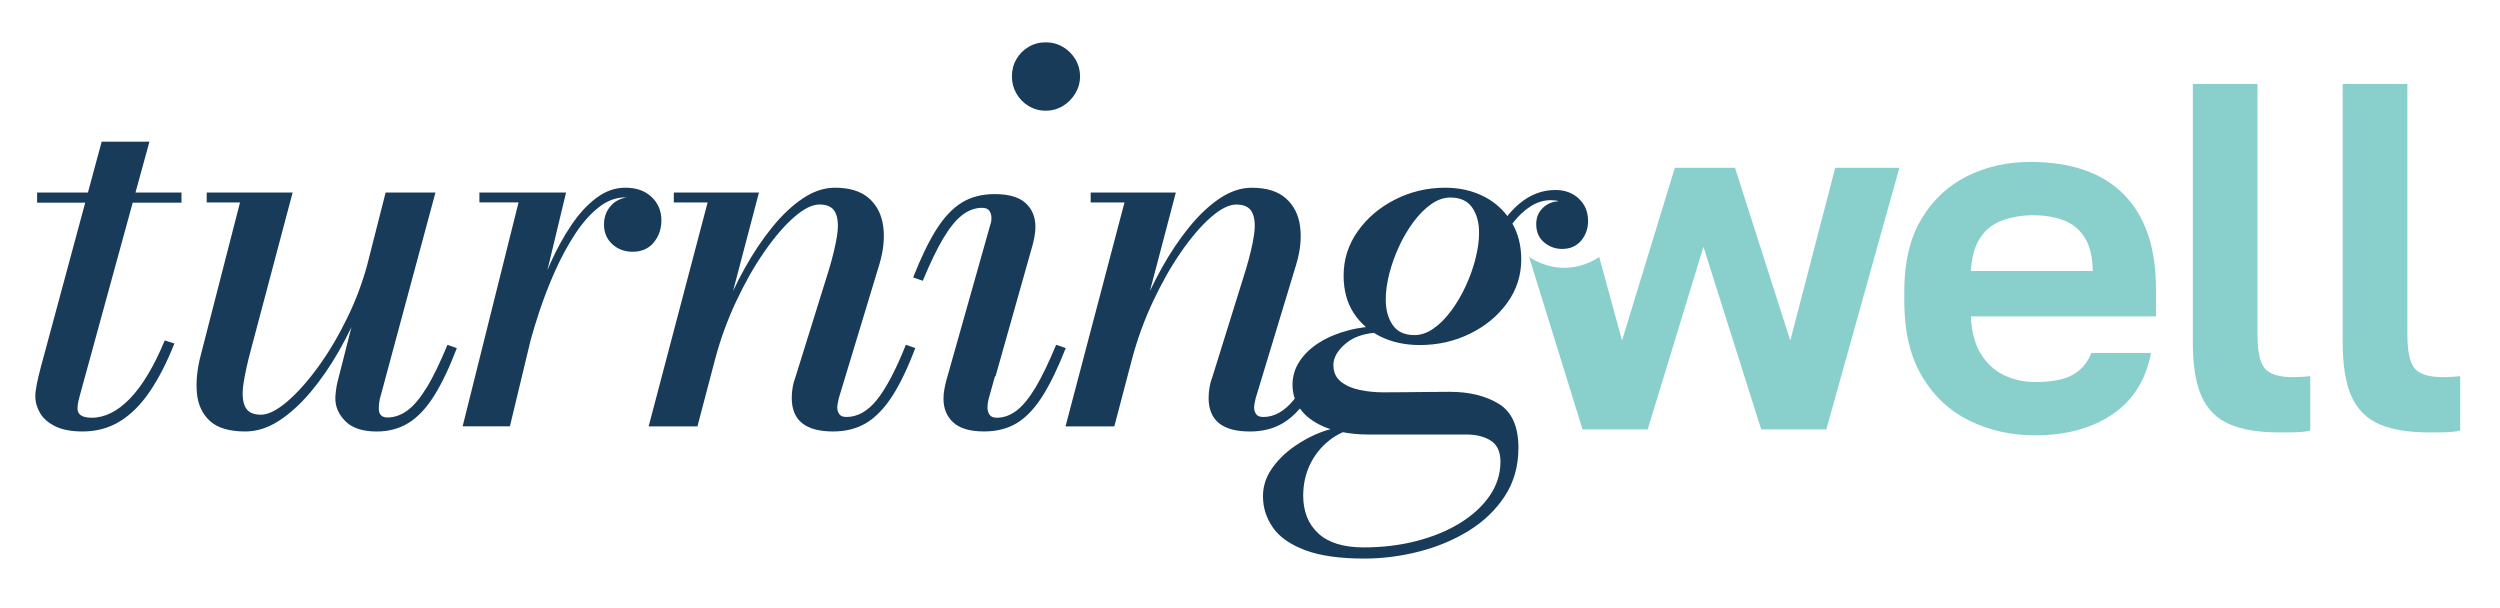
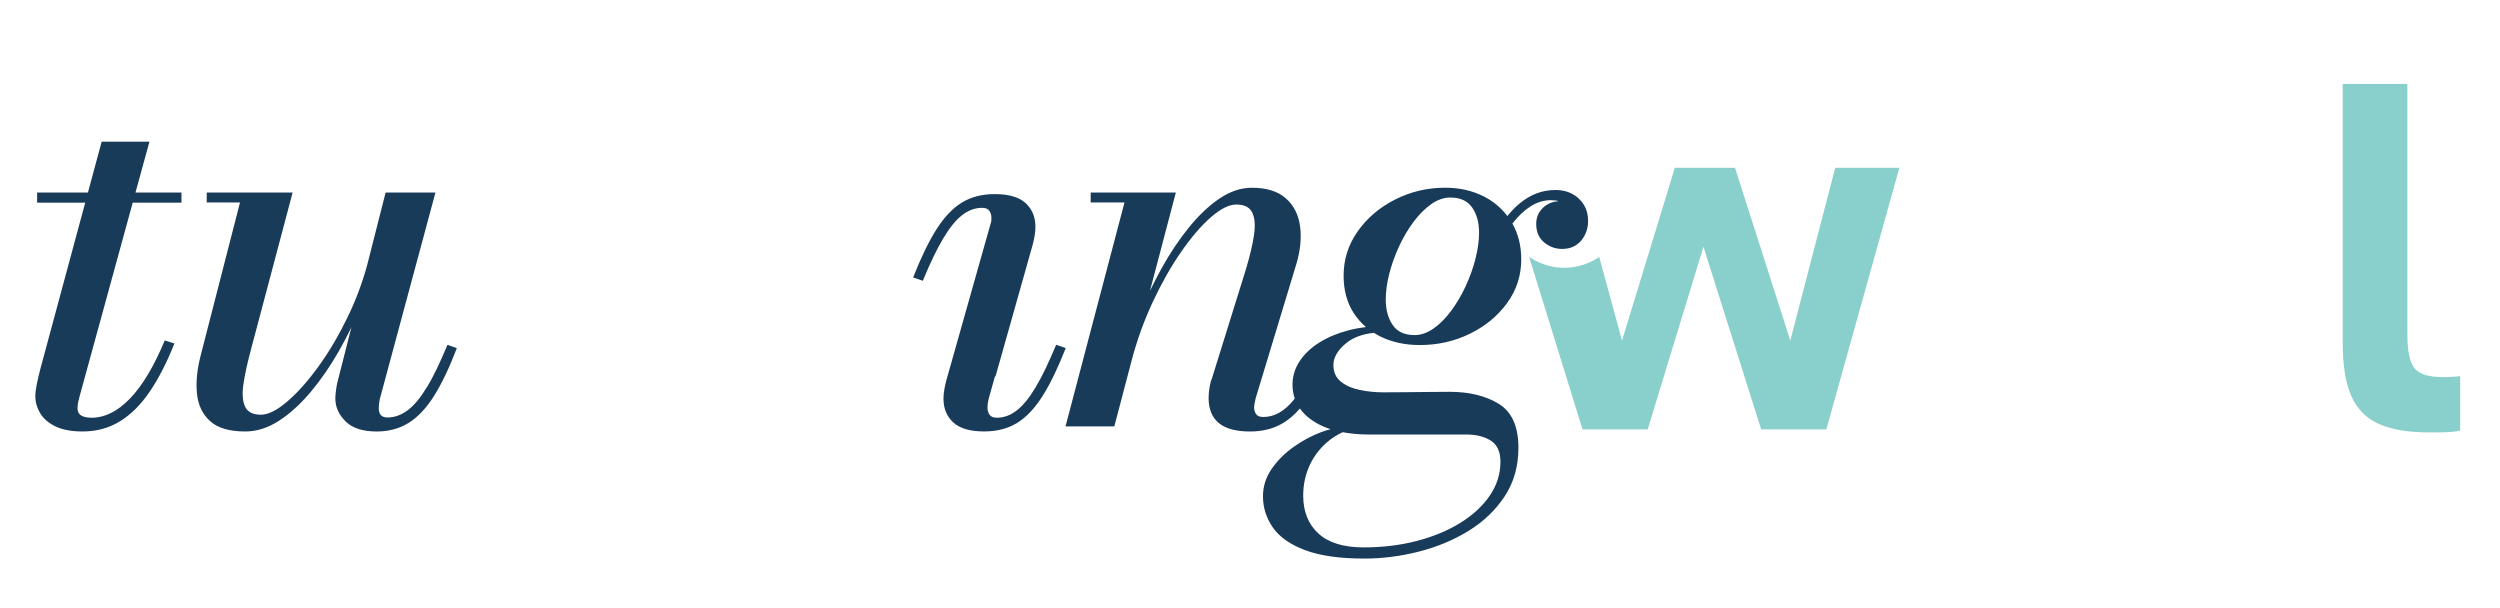
<svg xmlns="http://www.w3.org/2000/svg" width="259" height="63" viewBox="0 0 259 63" fill="none">
  <path d="M163.951 44.487L158.416 26.62C158.896 26.943 160.373 27.849 162.42 27.731C164.027 27.638 165.176 26.96 165.678 26.62C166.466 29.508 167.254 32.397 168.042 35.282L173.513 17.387H179.749L185.475 35.282L190.127 17.387H196.775L189.207 44.485H182.458L176.477 25.566L170.7 44.485H163.951V44.487Z" fill="#89D0CD" />
-   <path d="M210.832 45.102C208.379 45.102 206.119 44.6 204.058 43.593C201.994 42.589 200.351 41.055 199.123 38.992C197.894 36.931 197.283 34.331 197.283 31.194V30.17C197.283 27.17 197.872 24.683 199.047 22.706C200.225 20.729 201.8 19.246 203.777 18.259C205.754 17.272 207.936 16.775 210.322 16.775C214.581 16.775 217.82 17.9 220.035 20.149C222.25 22.397 223.358 25.653 223.358 29.915V32.778H204.184C204.251 34.382 204.602 35.686 205.233 36.69C205.863 37.696 206.674 38.428 207.661 38.888C208.648 39.348 209.705 39.578 210.832 39.578C212.571 39.578 213.883 39.322 214.769 38.812C215.655 38.302 216.286 37.55 216.662 36.563H222.847C222.301 39.392 220.955 41.524 218.81 42.954C216.662 44.386 214.004 45.102 210.832 45.102ZM210.577 22.299C209.52 22.299 208.499 22.47 207.509 22.81C206.52 23.152 205.737 23.755 205.157 24.624C204.576 25.493 204.254 26.643 204.187 28.076H216.816C216.782 26.542 216.482 25.358 215.921 24.523C215.358 23.687 214.618 23.11 213.698 22.784C212.778 22.462 211.738 22.299 210.58 22.299H210.577Z" fill="#89D0CD" />
-   <path d="M236.07 44.796C233.99 44.796 232.293 44.516 230.984 43.952C229.671 43.388 228.71 42.435 228.096 41.089C227.481 39.743 227.176 37.862 227.176 35.439V8.697H233.875V34.62C233.875 36.359 234.121 37.534 234.615 38.148C235.108 38.762 236.09 39.068 237.553 39.068C237.929 39.068 238.252 39.059 238.526 39.042C238.798 39.025 239.07 39 239.345 38.967V44.591C239.174 44.659 238.885 44.712 238.476 44.746C238.067 44.779 237.64 44.796 237.197 44.796H236.073H236.07Z" fill="#89D0CD" />
  <path d="M251.597 44.796C249.517 44.796 247.82 44.516 246.511 43.952C245.199 43.388 244.237 42.435 243.623 41.089C243.009 39.743 242.703 37.862 242.703 35.439V8.697H249.402V34.62C249.402 36.359 249.649 37.534 250.142 38.148C250.636 38.762 251.617 39.068 253.081 39.068C253.456 39.068 253.779 39.059 254.054 39.042C254.326 39.025 254.598 39 254.873 38.967V44.591C254.701 44.659 254.413 44.712 254.003 44.746C253.594 44.779 253.168 44.796 252.725 44.796H251.6H251.597Z" fill="#89D0CD" />
  <path d="M15.485 14.678H10.533L9.111 19.944H3.845V20.998H8.828L4.187 38.195C4.047 38.722 3.924 39.249 3.817 39.776C3.711 40.304 3.66 40.724 3.66 41.041C3.66 41.655 3.826 42.244 4.159 42.805C4.493 43.365 5.02 43.823 5.741 44.173C6.461 44.524 7.401 44.7 8.559 44.7C9.997 44.7 11.29 44.35 12.431 43.646C13.572 42.945 14.604 41.913 15.527 40.55C16.449 39.19 17.296 37.536 18.067 35.587L17.066 35.27C16.505 36.622 15.922 37.802 15.314 38.812C14.708 39.821 14.085 40.654 13.443 41.313C12.801 41.972 12.153 42.463 11.495 42.788C10.836 43.113 10.174 43.276 9.507 43.276C8.522 43.276 8.032 42.959 8.032 42.328C8.032 42.081 8.057 41.846 8.11 41.616C8.163 41.389 8.217 41.178 8.267 40.985L13.749 20.998H18.802V19.944H14.038L15.482 14.678H15.485Z" fill="#193B5A" />
  <path d="M44.23 40.102C43.571 41.199 42.909 41.998 42.242 42.5C41.575 42.999 40.873 43.251 40.136 43.251C39.539 43.251 39.242 42.934 39.242 42.304C39.242 42.163 39.25 42.009 39.267 41.844C39.284 41.678 39.312 41.516 39.345 41.356L45.113 19.947H39.951L38.027 27.512C37.517 29.349 36.847 31.141 36.003 32.877C35.072 34.792 34.06 36.502 32.961 38.011C31.864 39.519 30.788 40.722 29.736 41.619C28.682 42.514 27.779 42.963 27.024 42.963C26.2 42.963 25.656 42.685 25.393 42.133C25.129 41.58 25.073 40.798 25.221 39.788C25.37 38.779 25.628 37.59 25.998 36.222L30.316 19.947H21.416V20.974H24.865L20.811 36.749C20.424 38.207 20.289 39.536 20.401 40.739C20.516 41.942 20.968 42.904 21.756 43.621C22.547 44.342 23.766 44.701 25.418 44.701C26.593 44.701 27.751 44.334 28.895 43.596C30.036 42.859 31.132 41.863 32.187 40.607C33.241 39.351 34.211 37.946 35.097 36.393C35.566 35.574 36 34.741 36.407 33.9L34.98 39.514C34.909 39.794 34.85 40.102 34.808 40.436C34.764 40.77 34.741 41.05 34.741 41.28C34.741 42.158 35.092 42.949 35.795 43.65C36.496 44.35 37.576 44.704 39.034 44.704C40.279 44.704 41.381 44.404 42.34 43.809C43.296 43.212 44.174 42.278 44.973 41.005C45.772 39.732 46.557 38.086 47.328 36.068L46.355 35.725C45.601 37.551 44.895 39.014 44.236 40.111L44.23 40.102Z" fill="#193B5A" />
-   <path d="M67.716 25.132C68.251 24.501 68.52 23.727 68.52 22.816C68.52 21.851 68.181 21.046 67.505 20.407C66.83 19.765 65.921 19.445 64.78 19.445C63.725 19.445 62.73 19.796 61.791 20.5C60.851 21.201 59.982 22.146 59.183 23.332C58.384 24.518 57.66 25.838 57.01 27.294C56.906 27.526 56.808 27.762 56.71 27.995L58.645 19.944H49.666V20.971H53.721L47.928 44.171H52.826L54.98 35.209C55.241 34.273 55.541 33.289 55.883 32.254C56.357 30.824 56.906 29.414 57.529 28.028C58.151 26.64 58.841 25.373 59.595 24.223C60.349 23.074 61.163 22.157 62.032 21.473C62.901 20.788 63.827 20.446 64.811 20.446C64.844 20.446 64.872 20.452 64.906 20.452C64.295 20.558 63.79 20.808 63.389 21.209C62.845 21.753 62.573 22.437 62.573 23.264C62.573 24.092 62.859 24.765 63.428 25.292C63.998 25.819 64.704 26.082 65.548 26.082C66.462 26.082 67.186 25.765 67.721 25.135L67.716 25.132Z" fill="#193B5A" />
-   <path d="M90.837 41.434C89.881 42.611 88.832 43.197 87.691 43.197C87.34 43.197 87.094 43.102 86.954 42.908C86.813 42.715 86.743 42.488 86.743 42.224C86.743 42.084 86.76 41.927 86.796 41.75C86.83 41.577 86.867 41.408 86.9 41.251L91.115 27.346C91.535 25.924 91.664 24.612 91.496 23.409C91.328 22.206 90.831 21.247 90.007 20.527C89.183 19.806 88.016 19.447 86.505 19.447C85.38 19.447 84.27 19.817 83.174 20.552C82.077 21.29 81.017 22.285 79.999 23.541C78.982 24.797 78.042 26.197 77.181 27.741C76.744 28.529 76.332 29.329 75.948 30.139L78.628 19.946H69.807V20.973H73.309L67.199 44.173H72.255L74.097 37.169C74.641 35.133 75.362 33.156 76.256 31.244C77.151 29.331 78.121 27.618 79.167 26.11C80.21 24.601 81.239 23.401 82.248 22.515C83.258 21.629 84.141 21.186 84.895 21.186C85.72 21.186 86.269 21.463 86.541 22.016C86.813 22.568 86.875 23.345 86.726 24.346C86.578 25.347 86.3 26.522 85.896 27.873L82.394 39.117C82.288 39.364 82.201 39.678 82.131 40.065C82.061 40.452 82.024 40.839 82.024 41.223C82.024 42.381 82.38 43.251 83.09 43.831C83.799 44.411 84.876 44.7 86.314 44.7C87.632 44.7 88.776 44.406 89.752 43.817C90.725 43.228 91.622 42.303 92.438 41.038C93.254 39.773 94.048 38.114 94.822 36.061L93.849 35.719C92.794 38.352 91.79 40.259 90.834 41.434H90.837Z" fill="#193B5A" />
  <path d="M109.415 35.719C108.661 37.545 107.954 39.011 107.295 40.116C106.636 41.221 105.983 42.026 105.332 42.525C104.682 43.024 103.998 43.276 103.277 43.276C102.91 43.276 102.655 43.172 102.514 42.959C102.374 42.749 102.304 42.502 102.304 42.222C102.304 42.098 102.313 41.964 102.329 41.812C102.346 41.664 102.374 41.518 102.408 41.378L103.064 39.034C103.092 39.008 103.12 38.983 103.145 38.958C104.424 34.429 105.703 29.904 106.981 25.375C107.046 25.151 107.107 24.843 107.178 24.481C107.239 24.164 107.27 23.839 107.27 23.505C107.27 22.487 106.934 21.666 106.255 21.043C105.579 20.421 104.514 20.109 103.056 20.109C101.721 20.109 100.577 20.409 99.618 21.004C98.662 21.601 97.784 22.535 96.985 23.808C96.186 25.081 95.392 26.727 94.602 28.746L95.603 29.088C96.357 27.262 97.064 25.796 97.722 24.691C98.381 23.586 99.035 22.782 99.685 22.282C100.336 21.783 101.02 21.531 101.741 21.531C102.108 21.531 102.363 21.635 102.503 21.848C102.643 22.058 102.714 22.305 102.714 22.585C102.714 22.692 102.705 22.81 102.694 22.936C101.141 28.434 99.587 33.933 98.034 39.432C97.969 39.656 97.907 39.965 97.837 40.326C97.776 40.643 97.745 40.968 97.745 41.302C97.745 42.32 98.081 43.142 98.757 43.764C99.433 44.386 100.498 44.698 101.956 44.698C103.291 44.698 104.435 44.398 105.394 43.803C106.35 43.206 107.228 42.272 108.027 40.999C108.826 39.726 109.62 38.08 110.411 36.061L109.41 35.719H109.415Z" fill="#193B5A" />
-   <path d="M106.558 10.98C107.094 11.305 107.686 11.468 108.336 11.468C108.987 11.468 109.578 11.305 110.114 10.98C110.65 10.655 111.079 10.22 111.404 9.676C111.729 9.132 111.892 8.543 111.892 7.912C111.892 7.281 111.729 6.67 111.404 6.134C111.079 5.599 110.65 5.173 110.114 4.859C109.578 4.542 108.987 4.385 108.336 4.385C107.686 4.385 107.094 4.542 106.558 4.859C106.023 5.176 105.602 5.602 105.294 6.134C104.985 6.67 104.834 7.262 104.834 7.912C104.834 8.563 104.988 9.132 105.294 9.676C105.599 10.22 106.023 10.655 106.558 10.98Z" fill="#193B5A" />
  <path d="M163.57 20.577C162.928 19.98 162.118 19.683 161.134 19.683C159.765 19.683 158.509 20.165 157.368 21.133C156.953 21.483 156.552 21.901 156.165 22.383C155.531 21.547 154.735 20.872 153.759 20.37C152.565 19.756 151.221 19.447 149.73 19.447C147.868 19.447 146.135 19.857 144.528 20.673C142.922 21.489 141.632 22.585 140.659 23.965C139.683 25.344 139.198 26.875 139.198 28.56C139.198 30.052 139.54 31.334 140.224 32.405C140.583 32.965 141.015 33.456 141.514 33.882C140.886 33.958 140.28 34.07 139.697 34.222C138.556 34.522 137.552 34.942 136.683 35.486C135.813 36.03 135.132 36.675 134.641 37.421C134.151 38.167 133.904 38.98 133.904 39.858C133.904 40.365 133.982 40.842 134.137 41.288C134.1 41.335 134.061 41.391 134.022 41.436C133.066 42.614 132.017 43.2 130.876 43.2C130.525 43.2 130.278 43.105 130.138 42.911C129.998 42.718 129.928 42.491 129.928 42.227C129.928 42.087 129.945 41.93 129.981 41.753C130.015 41.579 130.051 41.411 130.088 41.254L134.302 27.349C134.723 25.927 134.852 24.615 134.683 23.412C134.515 22.209 134.019 21.25 133.195 20.53C132.37 19.809 131.204 19.45 129.692 19.45C128.568 19.45 127.458 19.82 126.361 20.555C125.265 21.292 124.205 22.288 123.187 23.544C122.169 24.8 121.23 26.199 120.369 27.744C119.932 28.532 119.519 29.331 119.135 30.142L121.816 19.949H112.994V20.975H116.497L110.387 44.176H115.442L117.285 37.171C117.829 35.136 118.549 33.159 119.444 31.247C120.338 29.334 121.308 27.621 122.354 26.112C123.397 24.604 124.426 23.404 125.436 22.518C126.445 21.632 127.329 21.189 128.083 21.189C128.907 21.189 129.457 21.466 129.729 22.018C130.001 22.571 130.062 23.348 129.914 24.349C129.765 25.35 129.488 26.525 129.084 27.876L125.582 39.12C125.475 39.367 125.388 39.681 125.318 40.068C125.248 40.455 125.212 40.842 125.212 41.226C125.212 42.384 125.568 43.253 126.277 43.834C126.986 44.414 128.063 44.703 129.502 44.703C130.82 44.703 131.964 44.408 132.939 43.82C133.548 43.452 134.125 42.953 134.672 42.322C134.731 42.407 134.793 42.488 134.86 42.569C135.499 43.343 136.405 43.943 137.572 44.372C137.661 44.406 137.759 44.428 137.852 44.459C137.549 44.54 137.238 44.633 136.913 44.753C135.92 45.121 134.958 45.637 134.03 46.293C133.099 46.952 132.336 47.715 131.739 48.584C131.142 49.453 130.845 50.395 130.845 51.416C130.845 52.591 131.187 53.67 131.871 54.654C132.555 55.639 133.671 56.418 135.216 56.998C136.761 57.579 138.805 57.868 141.351 57.868C143.213 57.868 145.081 57.629 146.959 57.156C148.838 56.682 150.56 55.967 152.122 55.011C153.683 54.054 154.94 52.854 155.887 51.416C156.835 49.974 157.309 48.3 157.309 46.385C157.309 44.19 156.633 42.676 155.282 41.843C153.93 41.01 152.237 40.592 150.201 40.592C149.71 40.592 149.032 40.598 148.174 40.606C147.313 40.615 146.441 40.623 145.555 40.632C144.669 40.64 143.917 40.646 143.303 40.646C142.495 40.646 141.696 40.567 140.906 40.407C140.115 40.25 139.459 39.964 138.932 39.552C138.404 39.14 138.141 38.557 138.141 37.8C138.141 37.042 138.592 36.249 139.498 35.523C140.213 34.948 141.163 34.603 142.341 34.482C142.566 34.623 142.793 34.76 143.039 34.878C144.234 35.458 145.585 35.747 147.094 35.747C148.956 35.747 150.683 35.357 152.281 34.575C153.88 33.793 155.164 32.733 156.14 31.39C157.116 30.046 157.601 28.541 157.601 26.872C157.601 25.468 157.292 24.231 156.684 23.16C157.27 22.4 157.898 21.805 158.56 21.382C159.235 20.953 159.942 20.737 160.679 20.737C160.946 20.737 161.425 20.796 161.425 20.838C161.425 20.866 161.223 20.883 161.05 20.894C160.506 21.017 160.051 21.284 159.692 21.696C159.333 22.108 159.151 22.613 159.151 23.21C159.151 24.018 159.423 24.651 159.967 25.106C160.511 25.563 161.134 25.79 161.837 25.79C162.662 25.79 163.315 25.504 163.8 24.935C164.283 24.366 164.524 23.684 164.524 22.893C164.524 21.946 164.204 21.172 163.562 20.575L163.57 20.577ZM139.108 44.776C139.902 44.927 140.76 45.014 141.702 45.014H151.866C152.938 45.014 153.801 45.23 154.46 45.659C155.119 46.088 155.447 46.814 155.447 47.832C155.447 49.097 155.077 50.269 154.34 51.349C153.602 52.428 152.579 53.37 151.272 54.181C149.965 54.988 148.454 55.611 146.743 56.051C145.03 56.491 143.21 56.71 141.278 56.71C139.189 56.71 137.622 56.227 136.579 55.263C135.533 54.298 135.012 52.989 135.012 51.34C135.012 50.182 135.25 49.105 135.721 48.115C136.195 47.123 136.876 46.282 137.762 45.586C138.172 45.267 138.62 45.003 139.105 44.782L139.108 44.776ZM152.865 26.791C152.618 27.756 152.281 28.703 151.85 29.634C151.418 30.565 150.919 31.418 150.349 32.189C149.777 32.963 149.169 33.577 148.518 34.031C147.868 34.488 147.209 34.715 146.542 34.715C145.507 34.715 144.753 34.365 144.276 33.661C143.802 32.96 143.564 32.09 143.564 31.053C143.564 30.209 143.687 29.312 143.931 28.353C144.178 27.397 144.514 26.452 144.946 25.521C145.375 24.59 145.877 23.743 146.446 22.98C147.015 22.218 147.627 21.606 148.277 21.149C148.928 20.692 149.584 20.465 150.254 20.465C151.289 20.465 152.043 20.813 152.52 21.505C152.996 22.198 153.232 23.064 153.232 24.099C153.232 24.924 153.109 25.821 152.862 26.785L152.865 26.791Z" fill="#193B5A" />
</svg>